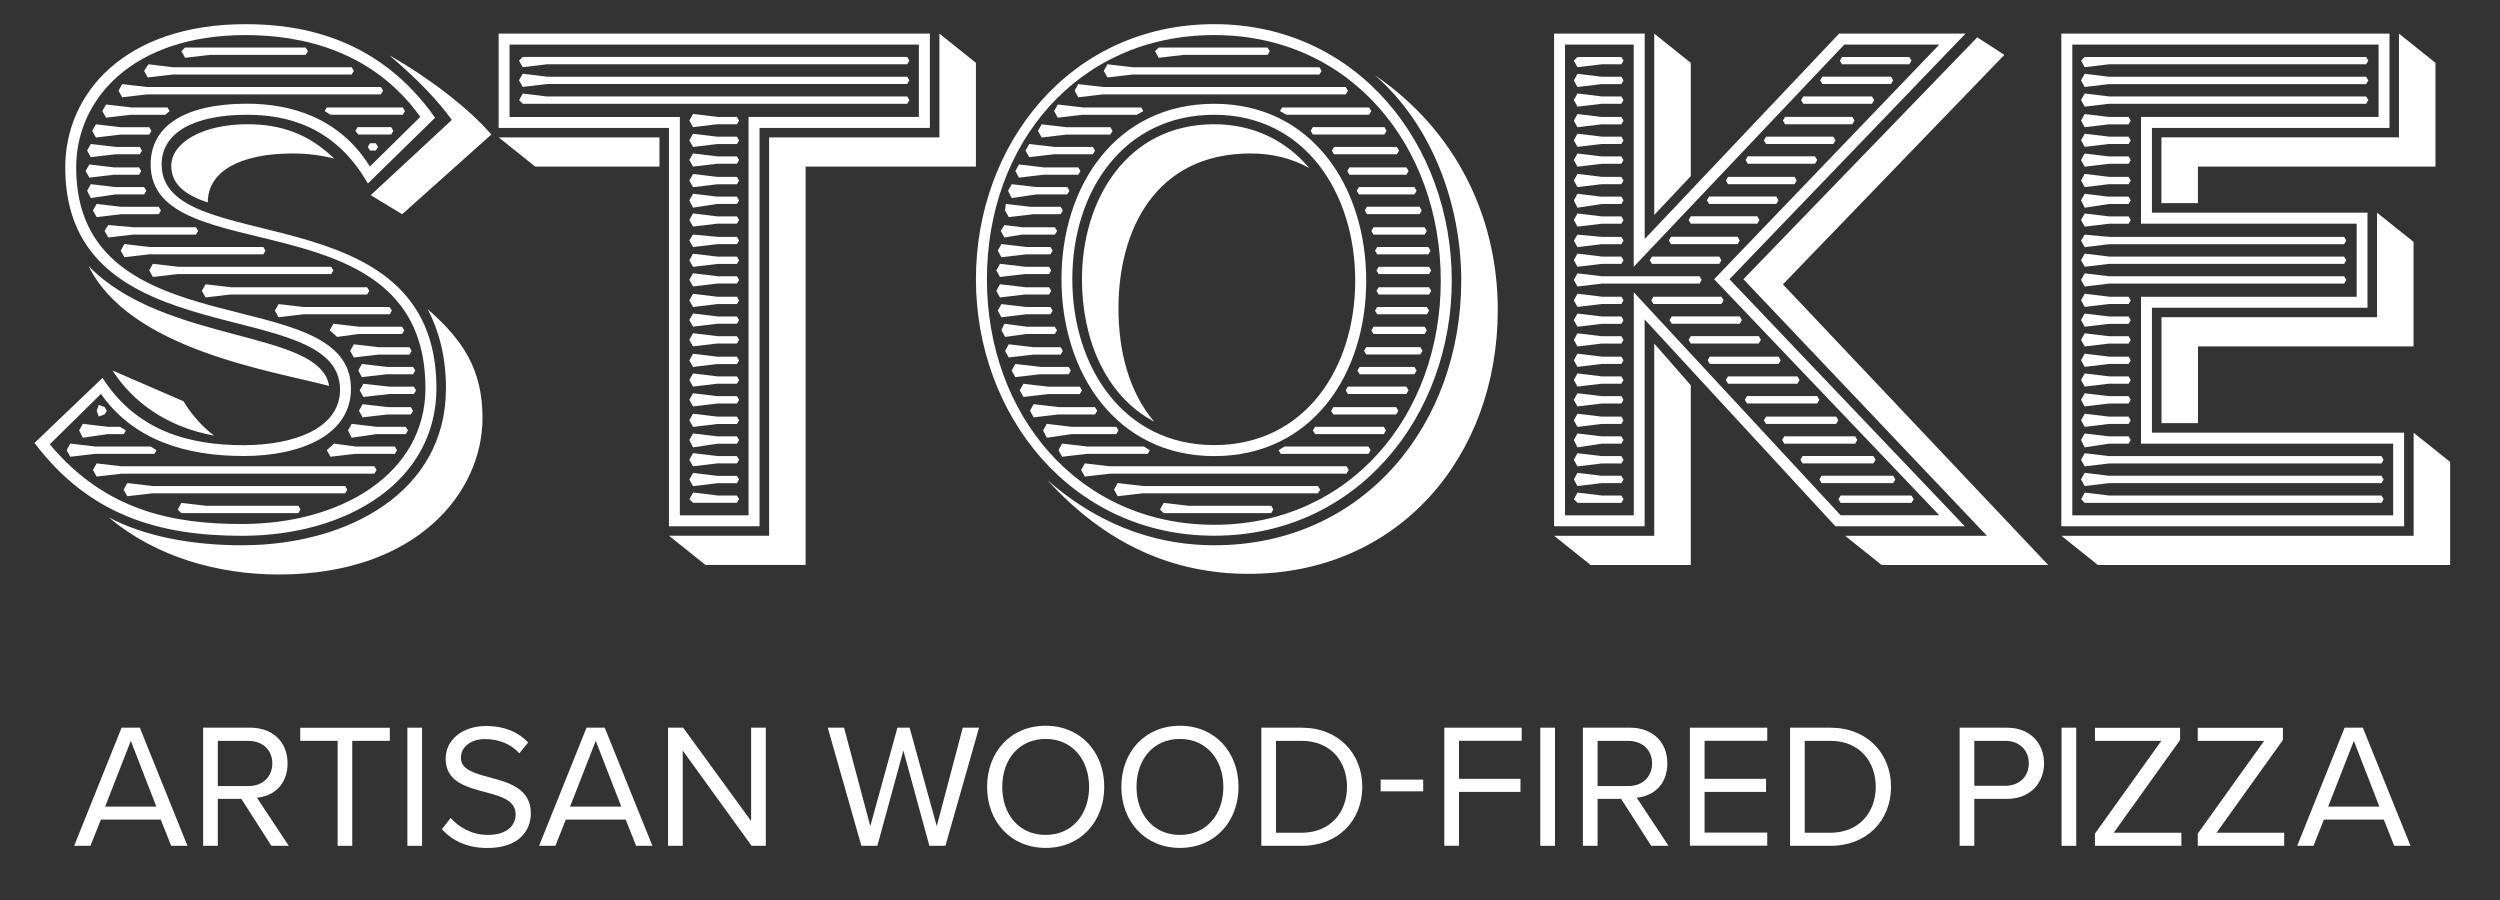
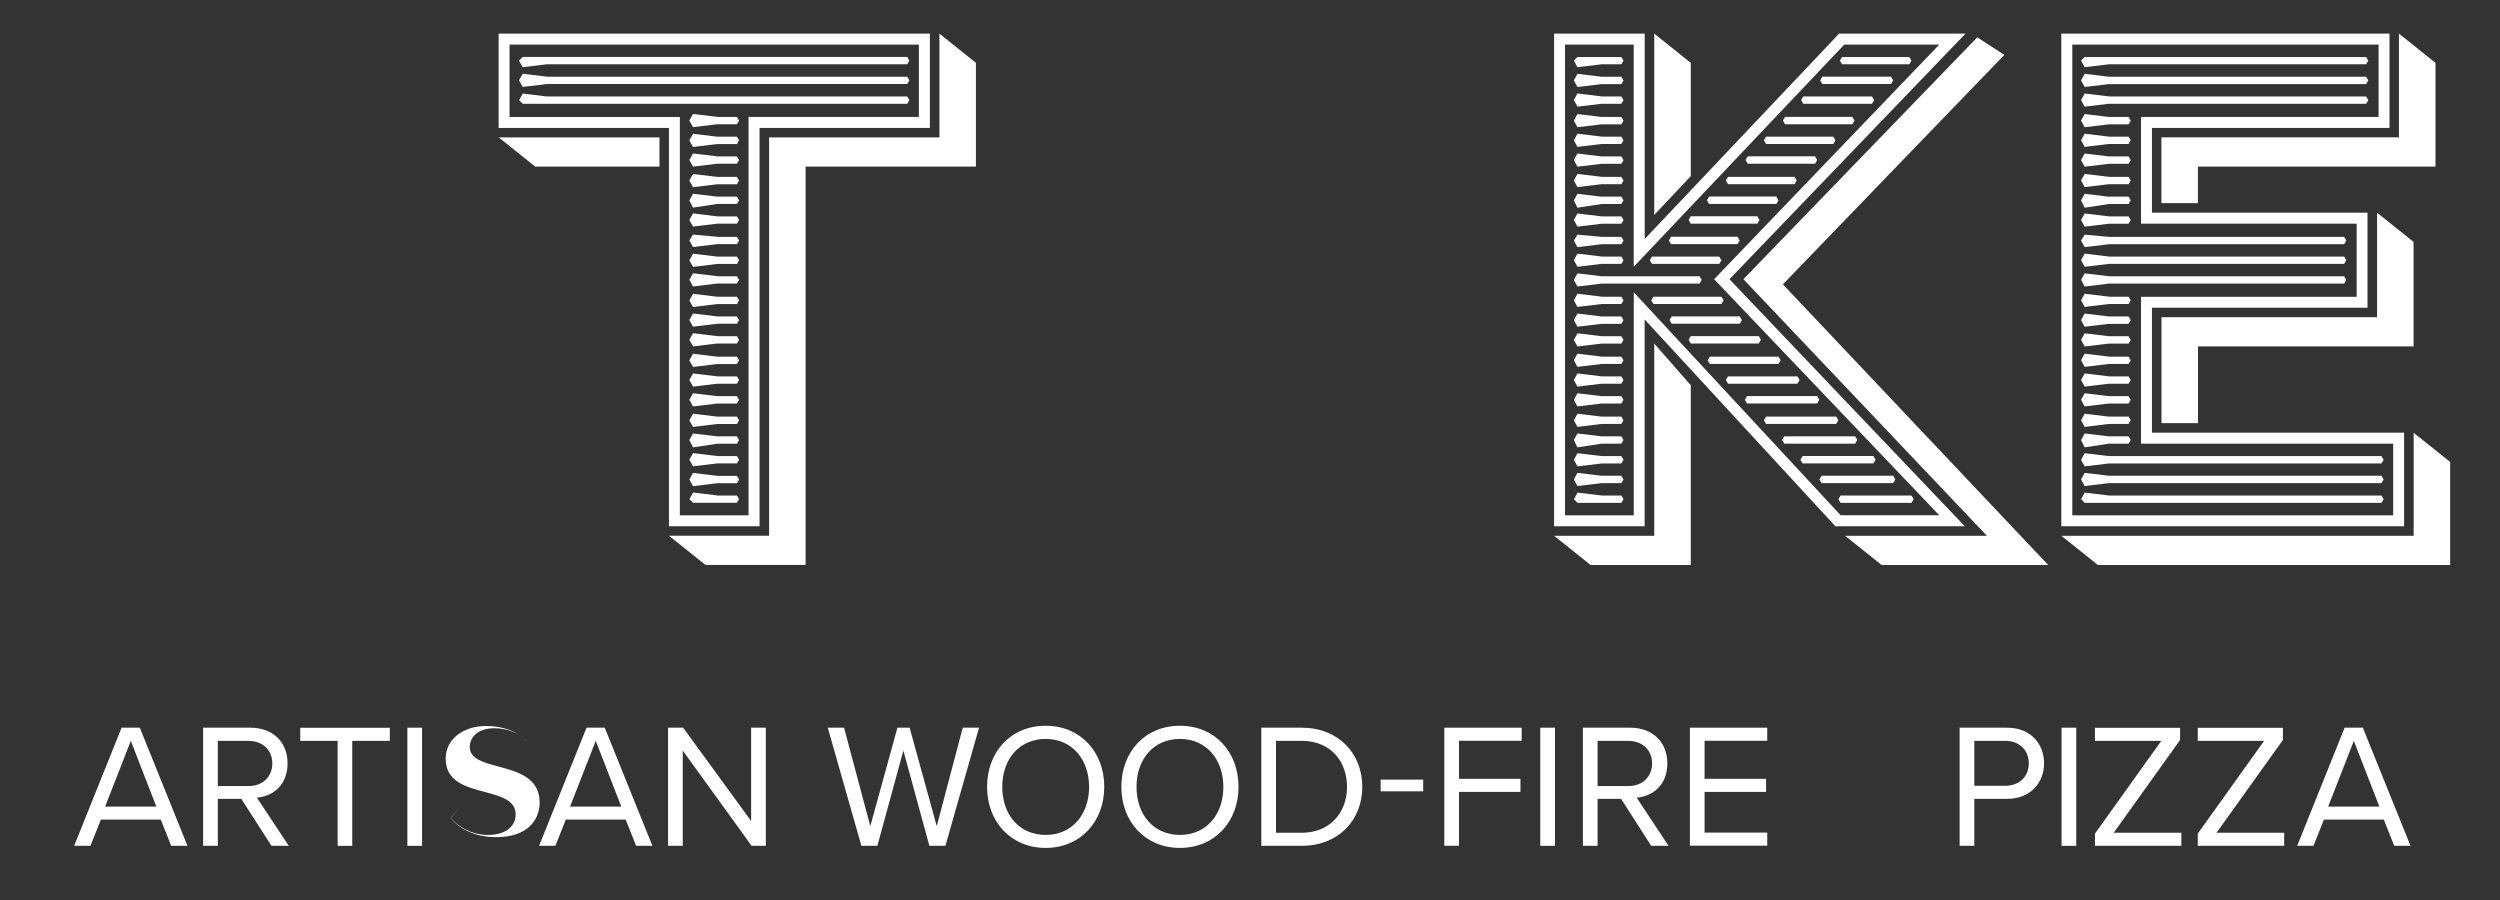
<svg xmlns="http://www.w3.org/2000/svg" id="Layer_1" viewBox="0 0 311.5 112.14">
  <rect x="0" y="0" width="311.5" height="112.14" fill="#333333" stroke="none" />
  <defs>
    <style>.cls-1{fill:#fff;}</style>
  </defs>
  <path class="cls-1" d="M21.33,105.39l-1.3-3.27h-7.46l-1.3,3.27h-2.03l5.91-14.72h2.27l5.94,14.72h-2.03ZM16.3,92.31l-3.2,8.19h6.38l-3.18-8.19Z" />
  <path class="cls-1" d="M33.82,105.39l-3.75-5.85h-2.93v5.85h-1.83v-14.72h5.91c2.69,0,4.61,1.72,4.61,4.44s-1.81,4.1-3.82,4.28l3.97,6h-2.16ZM31,92.31h-3.86v5.63h3.86c1.74,0,2.93-1.17,2.93-2.82s-1.19-2.8-2.93-2.8Z" />
  <path class="cls-1" d="M42.07,105.39v-13.08h-4.66v-1.63h11.16v1.63h-4.68v13.08h-1.83Z" />
  <path class="cls-1" d="M50.76,105.39v-14.72h1.83v14.72h-1.83Z" />
-   <path class="cls-1" d="M56.16,101.93c.97,1.08,2.56,2.1,4.63,2.1,2.63,0,3.46-1.41,3.46-2.54,0-1.77-1.79-2.25-3.73-2.78-2.36-.62-4.99-1.28-4.99-4.17,0-2.43,2.16-4.08,5.05-4.08,2.25,0,3.99.75,5.23,2.05l-1.1,1.35c-1.1-1.21-2.65-1.77-4.26-1.77-1.77,0-3.02.95-3.02,2.34,0,1.48,1.7,1.92,3.57,2.43,2.4.64,5.14,1.39,5.14,4.48,0,2.14-1.46,4.32-5.43,4.32-2.56,0-4.43-.97-5.65-2.34l1.08-1.39Z" />
+   <path class="cls-1" d="M56.16,101.93c.97,1.08,2.56,2.1,4.63,2.1,2.63,0,3.46-1.41,3.46-2.54,0-1.77-1.79-2.25-3.73-2.78-2.36-.62-4.99-1.28-4.99-4.17,0-2.43,2.16-4.08,5.05-4.08,2.25,0,3.99.75,5.23,2.05c-1.1-1.21-2.65-1.77-4.26-1.77-1.77,0-3.02.95-3.02,2.34,0,1.48,1.7,1.92,3.57,2.43,2.4.64,5.14,1.39,5.14,4.48,0,2.14-1.46,4.32-5.43,4.32-2.56,0-4.43-.97-5.65-2.34l1.08-1.39Z" />
  <path class="cls-1" d="M79.26,105.39l-1.3-3.27h-7.46l-1.3,3.27h-2.03l5.91-14.72h2.27l5.94,14.72h-2.03ZM74.23,92.31l-3.2,8.19h6.38l-3.18-8.19Z" />
  <path class="cls-1" d="M93.65,105.39l-8.58-11.87v11.87h-1.83v-14.72h1.88l8.47,11.63v-11.63h1.83v14.72h-1.77Z" />
  <path class="cls-1" d="M115.8,105.39l-3.24-11.87-3.24,11.87h-1.99l-4.19-14.72h2.03l3.27,12.27,3.38-12.27h1.52l3.38,12.27,3.24-12.27h2.03l-4.19,14.72h-1.99Z" />
  <path class="cls-1" d="M130.29,90.43c4.35,0,7.3,3.27,7.3,7.61s-2.96,7.61-7.3,7.61-7.3-3.27-7.3-7.61,2.93-7.61,7.3-7.61ZM130.29,92.07c-3.31,0-5.41,2.54-5.41,5.98s2.1,5.98,5.41,5.98,5.41-2.56,5.41-5.98-2.12-5.98-5.41-5.98Z" />
  <path class="cls-1" d="M147.02,90.43c4.35,0,7.3,3.27,7.3,7.61s-2.96,7.61-7.3,7.61-7.3-3.27-7.3-7.61,2.93-7.61,7.3-7.61ZM147.02,92.07c-3.31,0-5.41,2.54-5.41,5.98s2.1,5.98,5.41,5.98,5.41-2.56,5.41-5.98-2.12-5.98-5.41-5.98Z" />
  <path class="cls-1" d="M157.16,105.39v-14.72h5.03c4.57,0,7.55,3.2,7.55,7.37s-2.98,7.35-7.55,7.35h-5.03ZM158.99,103.76h3.2c3.57,0,5.65-2.56,5.65-5.71s-2.01-5.74-5.65-5.74h-3.2v11.45Z" />
  <path class="cls-1" d="M172.03,98.6v-1.46h5.3v1.46h-5.3Z" />
  <path class="cls-1" d="M179.96,105.39v-14.72h9.64v1.63h-7.81v4.74h7.66v1.63h-7.66v6.71h-1.83Z" />
  <path class="cls-1" d="M191.92,105.39v-14.72h1.83v14.72h-1.83Z" />
  <path class="cls-1" d="M205.74,105.39l-3.75-5.85h-2.93v5.85h-1.83v-14.72h5.91c2.69,0,4.61,1.72,4.61,4.44s-1.81,4.1-3.82,4.28l3.97,6h-2.16ZM202.92,92.31h-3.86v5.63h3.86c1.74,0,2.93-1.17,2.93-2.82s-1.19-2.8-2.93-2.8Z" />
  <path class="cls-1" d="M210.56,105.39v-14.72h9.64v1.63h-7.81v4.74h7.66v1.63h-7.66v5.07h7.81v1.63h-9.64Z" />
-   <path class="cls-1" d="M223.04,105.39v-14.72h5.03c4.57,0,7.55,3.2,7.55,7.37s-2.98,7.35-7.55,7.35h-5.03ZM224.87,103.76h3.2c3.57,0,5.65-2.56,5.65-5.71s-2.01-5.74-5.65-5.74h-3.2v11.45Z" />
  <path class="cls-1" d="M244.17,105.39v-14.72h5.91c2.96,0,4.61,2.03,4.61,4.44s-1.7,4.43-4.61,4.43h-4.08v5.85h-1.83ZM249.86,92.31h-3.86v5.6h3.86c1.74,0,2.93-1.15,2.93-2.8s-1.19-2.8-2.93-2.8Z" />
  <path class="cls-1" d="M256.87,105.39v-14.72h1.83v14.72h-1.83Z" />
  <path class="cls-1" d="M261.03,105.39v-1.52l8.27-11.56h-8.27v-1.63h10.61v1.52l-8.27,11.56h8.43v1.63h-10.77Z" />
  <path class="cls-1" d="M273.84,105.39v-1.52l8.27-11.56h-8.27v-1.63h10.61v1.52l-8.27,11.56h8.43v1.63h-10.77Z" />
  <path class="cls-1" d="M298.32,105.39l-1.3-3.27h-7.46l-1.3,3.27h-2.03l5.91-14.72h2.27l5.94,14.72h-2.03ZM293.29,92.31l-3.2,8.19h6.38l-3.18-8.19Z" />
-   <path class="cls-1" d="M48.56,6.92c4.83,2.73,9.84,6.56,12.66,9.84l-11.11,9.93-3.92-2.37,10.11-9.38c-1.73-2.37-4.01-4.83-7.74-8.01M46.1,18.76l-.27-.45.27-.46h.73l.27.46-.27.45h-.73ZM48.56,48.18h3.01l.27.46-.27.45h-3.01l-3.28.37-.46-.82.46-.82,3.28.36ZM48.28,50.73h2.91l.27.46-.27.45h-2.91l-3.1.36-.45-.82.45-.82,3.1.36ZM48.19,45.72h3.28l.27.45-.27.46h-3.28l-3.1.36-.45-.82.45-.82,3.1.36ZM44.64,16.76l-.36-.46.27-.46h4.19l.27.46-.27.46h-4.1ZM47.19,43.26h3.83l.27.46-.27.46h-3.83l-3.1.36-.46-.82.46-.82,3.1.36ZM46.92,53.18h3.64l.27.45-.27.46h-3.64l-3.1.45-.46-.91.46-.82,3.1.37ZM44.64,40.71h5.46l.27.45-.27.46h-5.46l-2.64.36-.91-.82.45-.82,3.1.36ZM44.28,55.64h4.92l.27.46-.27.45h-4.92l-3.1.36-.46-.82.91-.82,2.64.36ZM41.18,14.3l-.73-.46.27-.45h9.47l.27.45-.27.46h-9.02ZM37.81,38.25h10.75l.27.46-.27.45h-10.75l-3.1.37-.46-.82.46-.82,3.1.36ZM28.71,35.79h17.03l.27.45-.27.46h-17.03l-3.1.36-.46-.82.46-.82,3.1.36ZM38.09,5.92l.27.46-.27.46h-11.93l-3.1.36-.46-.82.46-.46h15.03ZM25.7,63.02h11.47l.27.46-.27.46h-14.57l-.46-.46.46-.82,3.1.36ZM30.8,15.48c4.19,0,7.65,1.18,10.84,4.28-1.82-.46-3.55-.64-5.1-.64-6.74,0-10.65,2.28-10.65,6.1-2.82-.91-4.55-2.28-4.55-4.55,0-2.91,3.92-5.19,9.47-5.19M22.15,33.24h19.12l.27.46-.27.45h-19.12l-3.1.36-.46-.82.46-.82,3.1.36ZM21.51,8.38h22.31l.27.45-.27.46h-22.31l-3.1.36-.46-.82.55-.82,3.01.36ZM18.96,60.56h24.04l.27.45-.27.46h-24.04l-3.1.36-.46-.82.46-.82,3.1.36ZM18.6,30.78h14.21l.27.45-.27.46h-14.21l-3.1.36-.46-.82.46-.82,3.1.36ZM18.32,10.84h29.14l.27.46-.27.46h-29.14l-3.1.36-.46-.82.46-.82,3.1.36ZM14.04,46.17l8.83,3.83c.73,1.27,2.28,3.19,3.82,4.28-6.01-1.09-10.2-4.28-12.66-8.1M55.57,48.45c0-4.1-.91-7.29-2.28-9.93,4.37,3.83,6.83,7.47,6.83,13.57,0,9.2-8.11,19.49-25.41,19.49-7.38,0-15.21-2.1-21.13-7.1,4.46,2.37,10.38,3.46,16.57,3.46,13.2,0,25.41-6.65,25.41-19.49M16.59,28.32h7.83l.27.46-.27.45h-7.83l-3.1.36-.46-.82.46-.73,3.1.27ZM16.32,13.39h4.55l.27.45-.55.46h-4.28l-3.1.36-.46-.82.46-.82,3.1.36ZM12.31,51.91l-.27-.73.27-.73.73.27.27.46-.27.45-.73.27ZM15.14,58.1h31.51l.27.46-.27.46H15.14l-3.1.36-.46-.82.46-.82,3.1.36ZM15.14,25.77h4.64l.27.46-.27.46h-4.64l-3.1.36-.46-.82.46-.82,3.1.36ZM15.05,15.85h3.55l.27.46-.27.46h-3.55l-3.1.36-.46-.82.46-.82,3.1.36ZM11.04,33.15c9.47,9.74,28.87,7.92,29.96,14.93-7.29-1.91-24.86-4.55-29.96-14.93M14.41,23.31h3.55l.27.46-.27.45h-3.55l-3.1.46-.45-.91.45-.82,3.1.36ZM14.41,18.31h3.01l.27.45-.27.46h-3.01l-3.1.36-.45-.82.45-.82,3.1.36ZM14.23,20.86h3.1l.27.45-.27.46h-3.1l-3.1.36-.46-.82.46-.82,3.1.37ZM13.41,53.18h1.55l.73.45-.27.46h-2l-3.1.45-.46-.91.46-.82,3.1.37ZM11.86,55.64h6.92l.73.46-.27.45h-7.38l-3.1.36-.46-.82.46-.82,3.1.36ZM52.38,14.57c-5.92-8.29-14.84-10.2-21.76-10.2-14.12,0-21.13,8.01-21.13,16.48,0,23.04,34.24,13.93,34.24,27.59,0,5.74-6.19,8.38-13.39,8.38s-13.75-2-17.76-7.74l-6.38,6.28c7.01,8.38,15.48,9.93,23.95,9.93,12.39,0,22.86-6.28,22.86-16.94,0-24.13-34.24-14.39-34.24-27.87,0-4.74,4.19-7.56,12.02-7.56,5.28,0,11.47,1.64,15.3,7.83l6.28-6.19ZM45.83,22.86c-4.1-7.19-10.2-8.56-15.03-8.56-6.74,0-10.66,2.28-10.66,6.19,0,11.84,34.24,3.19,34.24,27.87,0,11.57-11.02,18.4-24.22,18.4-10.38,0-19.03-2.55-25.86-11.57l8.47-8.1c4.28,6.65,10.84,8.38,17.58,8.38,6.28,0,12.02-2.09,12.02-6.92,0-12.02-34.24-3.83-34.24-27.68C8.12,11.66,15.5,3.01,30.62,3.01c7.19,0,16.67,1.82,23.59,11.66l-8.38,8.2Z" />
  <path class="cls-1" d="M89.36,61.74h2.46l.27.45-.27.46h-5.46l-.46-.46.46-.82,3.01.36ZM89.36,59.29h2.46l.27.46-.27.46h-2.46l-3.01.36-.46-.82.46-.82,3.01.36ZM89.36,56.83h2.46l.27.46-.27.45h-2.46l-3.01.36-.46-.82.46-.82,3.01.36ZM89.36,54.37h2.46l.27.46-.27.46h-2.46l-3.01.45-.46-.91.46-.82,3.01.36ZM89.36,51.91h2.46l.27.46-.27.46h-2.46l-3.01.36-.46-.82.46-.82,3.01.36ZM89.36,49.36h2.46l.27.46-.27.46h-2.46l-3.01.36-.46-.82.46-.82,3.01.36ZM89.36,46.9h2.46l.27.45-.27.46h-2.46l-3.01.36-.46-.82.46-.82,3.01.36ZM89.36,44.44h2.46l.27.46-.27.46h-2.46l-3.01.36-.46-.82.46-.82,3.01.36ZM89.36,41.89h2.46l.27.45-.27.46h-2.46l-3.01.36-.46-.82.46-.82,3.01.36ZM89.36,39.43h2.46l.27.46-.27.45h-2.46l-3.01.36-.46-.82.46-.82,3.01.36ZM89.36,36.97h2.46l.27.46-.27.46h-2.46l-3.01.36-.46-.82.46-.82,3.01.36ZM89.36,34.42h2.46l.27.46-.27.45h-2.46l-3.01.36-.46-.82.46-.82,3.01.36ZM89.36,31.97h2.46l.27.46-.27.46h-2.46l-3.01.36-.46-.82.46-.82,3.01.36ZM89.36,29.51h2.46l.27.46-.27.45h-2.46l-3.01.36-.46-.82.46-.73,3.01.27ZM89.36,26.96h2.46l.27.45-.27.46h-2.46l-3.01.36-.46-.82.46-.82,3.01.37ZM89.36,24.5h2.46l.27.46-.27.45h-2.46l-3.01.46-.46-.91.46-.82,3.01.36ZM89.36,22.04h2.46l.27.46-.27.46h-2.46l-3.01.36-.46-.82.46-.82,3.01.36ZM89.36,19.49h2.46l.27.45-.27.46h-2.46l-3.01.36-.46-.82.46-.82,3.01.36ZM89.36,17.03h2.46l.27.46-.27.46h-2.46l-3.01.36-.46-.82.46-.82,3.01.36ZM89.36,14.57h2.46l.27.46-.27.45h-2.46l-3.01.36-.46-.82.46-.82,3.01.36ZM100.38,20.76v49.63h-12.48l-4.55-3.64h12.48V17.12h21.22V4.19l4.55,3.64v12.93h-21.22ZM68.14,12.02h44.9l.27.46-.27.45h-47.9l-.46-.45.46-.82,3.01.36ZM68.14,9.56h44.9l.27.45-.27.46h-44.9l-3.01.36-.46-.82.46-.82,3.01.36ZM113.04,7.1l.27.46-.27.45h-44.9l-3.01.36-.46-.82.46-.46h47.9ZM114.49,14.57V5.56h-51v9.02h21.22v49.63h8.56V14.57h21.22ZM82.17,20.76h-15.48l-4.55-3.64h20.03v3.64ZM94.64,15.94v49.63h-11.29V15.94h-21.22V4.19h53.73v11.75h-21.22Z" />
-   <path class="cls-1" d="M171.78,36.7l-.27-.46.27-.45h6.28l.27.45-.27.46h-6.28ZM171.78,34.15l-.27-.45.27-.46h6.28l.27.46-.27.45h-6.28ZM171.6,39.16l-.27-.45.27-.46h6.19l.27.46-.27.45h-6.19ZM171.6,31.69l-.27-.46.27-.45h6.37l.27.45-.27.46h-6.37ZM171.14,41.62l-.27-.46.27-.45h6.37l.27.45-.27.46h-6.37ZM171.14,29.23l-.27-.45.27-.46h6.37l.27.46-.27.45h-6.37ZM170.32,26.68l-.27-.46.27-.46h6.56l.27.46-.27.46h-6.56ZM170.23,44.17l-.27-.46.27-.46h6.74l.27.46-.27.46h-6.74ZM169.41,46.63l-.27-.46.27-.45h6.83l.27.45-.27.46h-6.83ZM169.32,24.22l-.27-.45.27-.46h6.92l.27.46-.27.45h-6.92ZM168.14,21.77l-.27-.46.27-.45h7.1l.27.45-.27.46h-7.1ZM167.95,49.09l-.27-.46.27-.46h7.28l.27.46-.27.46h-7.28ZM166.22,19.22l-.27-.45.27-.46h7.83l.27.46-.27.45h-7.83ZM166.13,51.64l-.27-.45.27-.46h7.83l.27.46-.27.45h-7.83ZM163.86,54.09l-.27-.46.27-.45h8.56l.27.45-.27.46h-8.56ZM163.58,16.76l-.27-.46.27-.46h8.92l.27.46-.27.46h-8.92ZM160.3,14.3l-.82-.46.27-.45h10.84l.27.45-.27.46h-10.29ZM159.58,56.55l-.27-.45.73-.46h10.47l.27.46-.27.45h-10.93ZM148.1,63.02h10.29l.27.46-.27.46h-13.39l-.46-.46.46-.82,3.1.36ZM157.94,5.92l.27.46-.27.46h-10.47l-3.1.36-.45-.82.45-.46h13.57ZM142.36,60.56h21.86l.27.45-.27.46h-21.86l-3.1.36-.45-.82.45-.82,3.1.36ZM141.09,8.38h23.31l.27.45-.27.46h-23.31l-3.1.36-.46-.82.46-.82,3.1.36ZM143.82,52.55c-3.19-3.73-4.46-8.92-4.46-14.12,0-9.84,4.64-19.31,16.48-19.31,2.73,0,5.19.64,7.29,1.82-2.82-3.37-6.92-5.46-11.84-5.46-10.93,0-16.48,9.47-16.48,19.31,0,7.29,2.82,14.48,9.02,17.76M138.27,58.1h29.51l.27.46-.27.46h-29.51l-3.1.36-.46-.82.46-.82,3.1.36ZM137.45,10.84h30.23l.27.46-.27.46h-30.23l-3.1.36-.45-.82.45-.82,3.1.36ZM168.86,34.97c0-10.93-6.28-20.67-17.58-20.67s-17.67,9.56-17.67,20.49,6.37,20.67,17.67,20.67,17.58-9.56,17.58-20.49M132.26,34.79c0-11.66,6.83-21.86,19.03-21.86s18.94,10.38,18.94,22.04-6.74,21.86-18.94,21.86-19.03-10.38-19.03-22.04M135.44,55.64h7.1l.73.46-.27.45h-7.56l-3.1.36-.45-.82.45-.82,3.1.36ZM134.9,13.39h7.29l.27.45-.82.46h-6.74l-3.1.36-.46-.82.46-.82,3.1.36ZM186.62,38.61c0-11.66-5.28-22.4-15.3-29.23,7.1,6.19,10.75,16.03,10.75,25.59,0,17.76-12.02,32.97-30.78,32.97-6.19,0-13.57-1.82-20.76-8.1,7.29,8.01,15.66,11.66,25.04,11.66,18.76,0,31.05-14.66,31.05-32.87M133.53,53.18h5.56l.27.45-.27.46h-5.56l-3.1.45-.46-.91.46-.82,3.1.37ZM132.89,15.85h5.46l.27.46-.27.46h-5.46l-3.1.36-.46-.82.46-.82,3.1.36ZM131.89,50.73h4.55l.27.46-.27.45h-4.55l-3.1.36-.45-.82.45-.82,3.1.36ZM131.34,18.31h4.83l.27.46-.27.45h-4.83l-3.1.36-.46-.82.46-.82,3.1.36ZM130.62,48.18h3.92l.27.46-.27.46h-3.92l-3.1.36-.46-.82.46-.82,3.1.36ZM130.07,20.86h4.28l.27.45-.27.46h-4.28l-3.1.36-.46-.82.46-.82,3.1.37ZM129.61,45.72h3.55l.27.45-.27.46h-3.55l-3.1.36-.46-.82.46-.82,3.1.36ZM129.16,23.31h3.82l.27.46-.27.45h-3.82l-3.1.46-.46-.91.46-.82,3.1.36ZM128.79,43.26h3.37l.27.46-.27.46h-3.37l-3.1.36-.46-.82.46-.82,3.1.36ZM128.43,25.77h3.73l.27.46-.27.46h-3.37l-3.1.36-.46-.82.09-.82,3.1.36ZM127.88,40.71h3.55l.27.45-.27.46h-3.55l-2.64.36-.46-.82.36-.82,2.73.36ZM127.34,28.32h4.1l.27.46-.27.45h-4.1l-2.19.36-.46-.82.46-.73,2.19.27ZM127.88,38.25h3.01l.27.46-.27.45h-3.01l-3.1.37-.46-.82.46-.82,3.1.36ZM127.88,30.78h3.01l.27.45-.27.46h-3.01l-3.1.36-.46-.82.46-.82,3.1.36ZM127.7,35.79h3.01l.27.45-.27.46h-3.01l-3.1.36-.46-.82.46-.82,3.1.36ZM127.7,33.24h3.01l.27.46-.27.45h-3.01l-3.1.36-.46-.82.46-.82,3.1.36ZM179.52,34.97c0-16.76-11.2-30.6-28.23-30.6s-28.32,13.57-28.32,30.42,11.38,30.6,28.32,30.6,28.23-13.66,28.23-30.42M121.6,34.79c0-16.85,11.75-31.78,29.69-31.78s29.6,15.12,29.6,31.96-11.75,31.78-29.6,31.78-29.69-15.12-29.69-31.96" />
  <path class="cls-1" d="M229.52,8.01l-.27-.46.27-.45h8.38l.27.45-.27.46h-8.38ZM229.34,62.66l-.27-.46.27-.46h8.83l.27.46-.27.46h-8.83ZM227.06,10.47l-.27-.46.27-.46h8.56l.27.46-.27.46h-8.56ZM226.97,60.2l-.27-.46.27-.46h8.92l.27.46-.27.46h-8.92ZM224.69,12.93l-.27-.45.27-.46h8.56l.27.46-.27.45h-8.56ZM224.6,57.74l-.27-.46.27-.46h8.83l.27.46-.27.46h-8.83ZM222.42,15.48l-.27-.46.27-.46h8.38l.27.46-.27.46h-8.38ZM222.32,55.28l-.27-.46.27-.45h8.83l.27.45-.27.46h-8.83ZM220.05,52.82l-.27-.45.27-.46h8.74l.27.46-.27.45h-8.74ZM220.05,17.94l-.27-.45.27-.46h8.38l.27.46-.27.45h-8.38ZM217.77,20.4l-.27-.46.27-.46h8.38l.27.46-.27.46h-8.38ZM217.68,50.27l-.27-.46.27-.46h8.74l.27.46-.27.46h-8.74ZM217.23,34.79l29.14-30.14,3.37,2.19-27.59,28.59,33.06,34.97h-20.76l-4.55-3.64h17.67l-30.33-31.96ZM215.31,47.81l-.27-.45.27-.46h8.65l.27.46-.27.45h-8.65ZM215.31,22.95l-.27-.46.27-.45h8.29l.27.45-.27.46h-8.29ZM213.04,45.35l-.27-.46.27-.45h8.56l.27.45-.27.46h-8.56ZM212.95,25.41l-.27-.46.27-.46h8.38l.27.46-.27.46h-8.38ZM210.67,42.8l-.27-.46.27-.46h8.47l.27.46-.27.46h-8.47ZM210.67,27.87l-.27-.46.27-.46h8.29l.27.46-.27.46h-8.29ZM208.3,40.34l-.27-.46.27-.46h8.47l.27.46-.27.46h-8.47ZM208.21,30.42l-.27-.46.27-.46h8.29l.27.46-.27.46h-8.29ZM210.67,21.95l-4.55,4.83V4.19l4.55,3.64v14.12ZM206.02,37.88l-.27-.46.27-.45h8.47l.27.45-.27.46h-8.47ZM205.84,32.88l-.27-.45.27-.46h8.38l.27.46-.27.45h-8.38ZM199.56,61.74h2.46l.27.46-.27.46h-5.46l-.45-.46.45-.82,3.01.36ZM199.56,59.28h2.46l.27.46-.27.46h-2.46l-3.01.36-.45-.82.45-.82,3.01.36ZM199.56,56.83h2.46l.27.46-.27.46h-2.46l-3.01.36-.45-.82.45-.82,3.01.36ZM199.56,54.37h2.46l.27.45-.27.46h-2.46l-3.01.46-.45-.91.45-.82,3.01.36ZM199.56,51.91h2.46l.27.46-.27.45h-2.46l-3.01.37-.45-.82.45-.82,3.01.36ZM199.56,49.36h2.46l.27.46-.27.46h-2.46l-3.01.36-.45-.82.45-.82,3.01.36ZM199.56,46.9h2.46l.27.46-.27.45h-2.46l-3.01.36-.45-.82.45-.82,3.01.36ZM199.56,44.44h2.46l.27.45-.27.46h-2.46l-3.01.36-.45-.82.45-.82,3.01.36ZM199.56,41.89h2.46l.27.46-.27.46h-2.46l-3.01.36-.45-.82.45-.82,3.01.36ZM199.56,39.43h2.46l.27.46-.27.46h-2.46l-3.01.36-.45-.82.45-.82,3.01.36ZM199.56,36.97h2.46l.27.45-.27.46h-2.46l-3.01.36-.45-.82.45-.82,3.01.36ZM199.56,34.42h12.2l.27.46-.27.46h-12.2l-3.01.36-.45-.82.45-.82,3.01.36ZM199.56,31.97h2.46l.27.46-.27.45h-2.46l-3.01.36-.45-.82.45-.82,3.01.36ZM199.56,29.51h2.46l.27.46-.27.46h-2.46l-3.01.36-.45-.82.45-.73,3.01.27ZM199.56,26.96h2.46l.27.46-.27.46h-2.46l-3.01.36-.45-.82.45-.82,3.01.36ZM199.56,24.5h2.46l.27.46-.27.46h-2.46l-3.01.46-.45-.91.45-.82,3.01.36ZM199.56,22.04h2.46l.27.45-.27.46h-2.46l-3.01.36-.45-.82.45-.82,3.01.36ZM199.56,19.49h2.46l.27.46-.27.46h-2.46l-3.01.36-.45-.82.45-.82,3.01.36ZM199.56,17.03h2.46l.27.46-.27.45h-2.46l-3.01.36-.45-.82.45-.82,3.01.36ZM199.56,14.57h2.46l.27.46-.27.46h-2.46l-3.01.36-.45-.82.45-.82,3.01.36ZM199.56,12.02h2.46l.27.46-.27.45h-2.46l-3.01.36-.45-.82.45-.82,3.01.36ZM199.56,9.56h2.46l.27.46-.27.46h-2.46l-3.01.36-.45-.82.45-.82,3.01.36ZM202.02,7.1l.27.45-.27.46h-2.46l-3.01.36-.45-.82.45-.45h5.46ZM203.57,64.2v-27.78l25.77,27.78h12.29l-28.05-29.41,28.05-29.23h-11.84l-26.23,27.68V5.56h-8.56v58.65h8.56ZM198.19,70.4l-4.55-3.64h12.48v-23.95l4.55,5.19v22.4h-12.48ZM193.64,65.57V4.19h11.29v25.59l24.22-25.59h15.75l-29.41,30.6,29.32,30.78h-16.12l-23.77-25.77v25.77h-11.29Z" />
  <path class="cls-1" d="M296.18,39.52v-13.02l4.55,3.64v13.02h-26.86v9.56h-4.55v-13.2h26.86ZM298.91,17.12V4.19l4.55,3.64v12.93h-29.6v4.55h-4.55v-8.2h29.6ZM262.76,61.74h33.97l.27.46-.27.46h-36.97l-.45-.46.45-.82,3.01.36ZM262.76,59.28h33.97l.27.46-.27.46h-33.97l-3.01.36-.45-.82.45-.82,3.01.36ZM262.76,56.83h33.97l.27.46-.27.46h-33.97l-3.01.36-.45-.82.45-.82,3.01.36ZM262.76,54.37h2.46l.27.45-.27.46h-2.46l-3.01.46-.45-.91.45-.82,3.01.36ZM262.76,51.91h2.46l.27.46-.27.45h-2.46l-3.01.37-.45-.82.45-.82,3.01.36ZM262.76,49.36h2.46l.27.46-.27.46h-2.46l-3.01.36-.45-.82.45-.82,3.01.36ZM262.76,46.9h2.46l.27.46-.27.45h-2.46l-3.01.36-.45-.82.45-.82,3.01.36ZM262.76,44.44h2.46l.27.45-.27.46h-2.46l-3.01.36-.45-.82.45-.82,3.01.36ZM262.76,41.89h2.46l.27.46-.27.46h-2.46l-3.01.36-.45-.82.45-.82,3.01.36ZM262.76,39.43h2.46l.27.46-.27.46h-2.46l-3.01.36-.45-.82.45-.82,3.01.36ZM262.76,36.97h2.46l.27.45-.27.46h-2.46l-3.01.36-.45-.82.45-.82,3.01.36ZM262.76,34.42h29.32l.27.46-.27.46h-29.32l-3.01.36-.45-.82.45-.82,3.01.36ZM262.76,31.97h29.32l.27.46-.27.45h-29.32l-3.01.36-.45-.82.45-.82,3.01.36ZM262.76,29.51h29.32l.27.46-.27.46h-29.32l-3.01.36-.45-.82.45-.73,3.01.27ZM262.76,26.96h2.46l.27.46-.27.46h-2.46l-3.01.36-.45-.82.45-.82,3.01.36ZM262.76,24.5h2.46l.27.46-.27.46h-2.46l-3.01.46-.45-.91.45-.82,3.01.36ZM262.76,22.04h2.46l.27.45-.27.46h-2.46l-3.01.36-.45-.82.45-.82,3.01.36ZM262.76,19.49h2.46l.27.46-.27.46h-2.46l-3.01.36-.45-.82.45-.82,3.01.36ZM262.76,17.03h2.46l.27.46-.27.45h-2.46l-3.01.36-.45-.82.45-.82,3.01.36ZM262.76,14.57h2.46l.27.46-.27.46h-2.46l-3.01.36-.45-.82.45-.82,3.01.36ZM262.76,12.02h32.06l.27.46-.27.45h-32.06l-3.01.36-.45-.82.45-.82,3.01.36ZM262.76,9.56h32.06l.27.46-.27.46h-32.06l-3.01.36-.45-.82.45-.82,3.01.36ZM294.82,7.1l.27.45-.27.46h-32.06l-3.01.36-.45-.82.45-.45h35.06ZM298.19,64.2v-8.92h-31.42v-18.3h26.87v-9.11h-26.87v-13.3h29.6V5.56h-38.16v58.65h39.98ZM261.4,70.4l-4.55-3.64h43.89v-12.84l4.55,3.64v12.84h-43.9ZM256.84,65.57V4.19h40.89v11.75h-29.6v10.56h26.86v11.84h-26.86v15.57h31.42v11.66h-42.71Z" />
</svg>